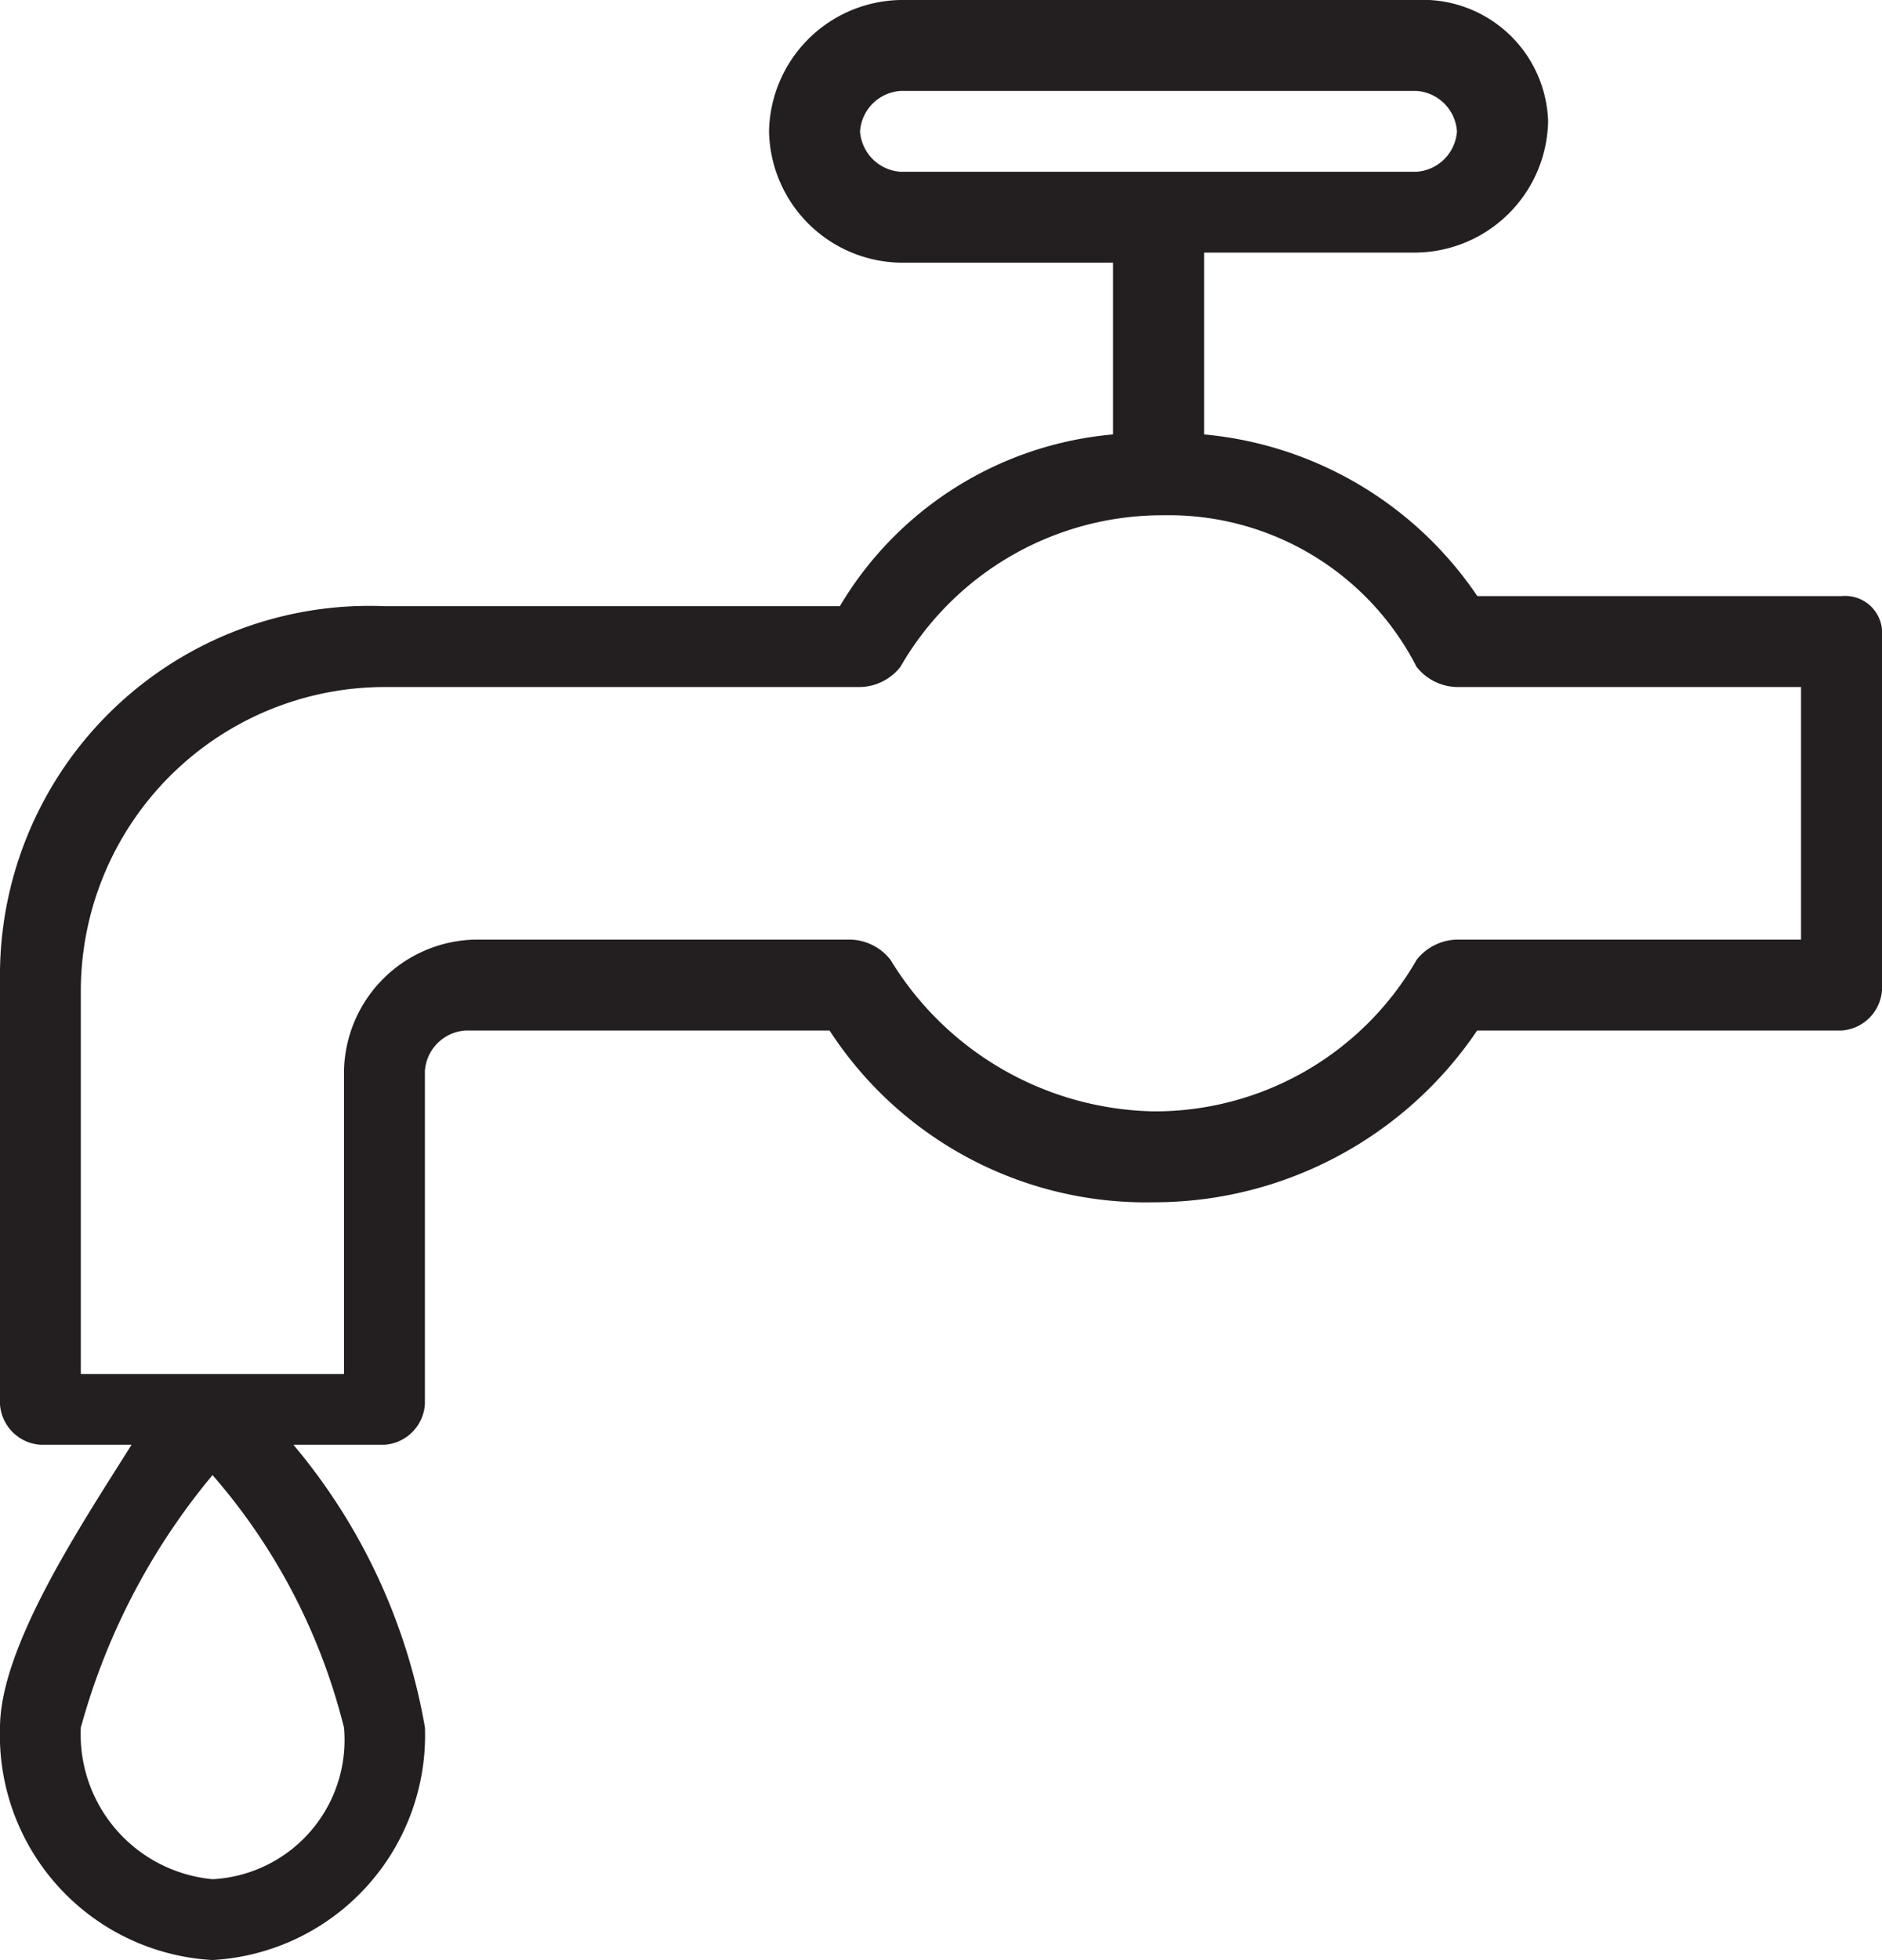
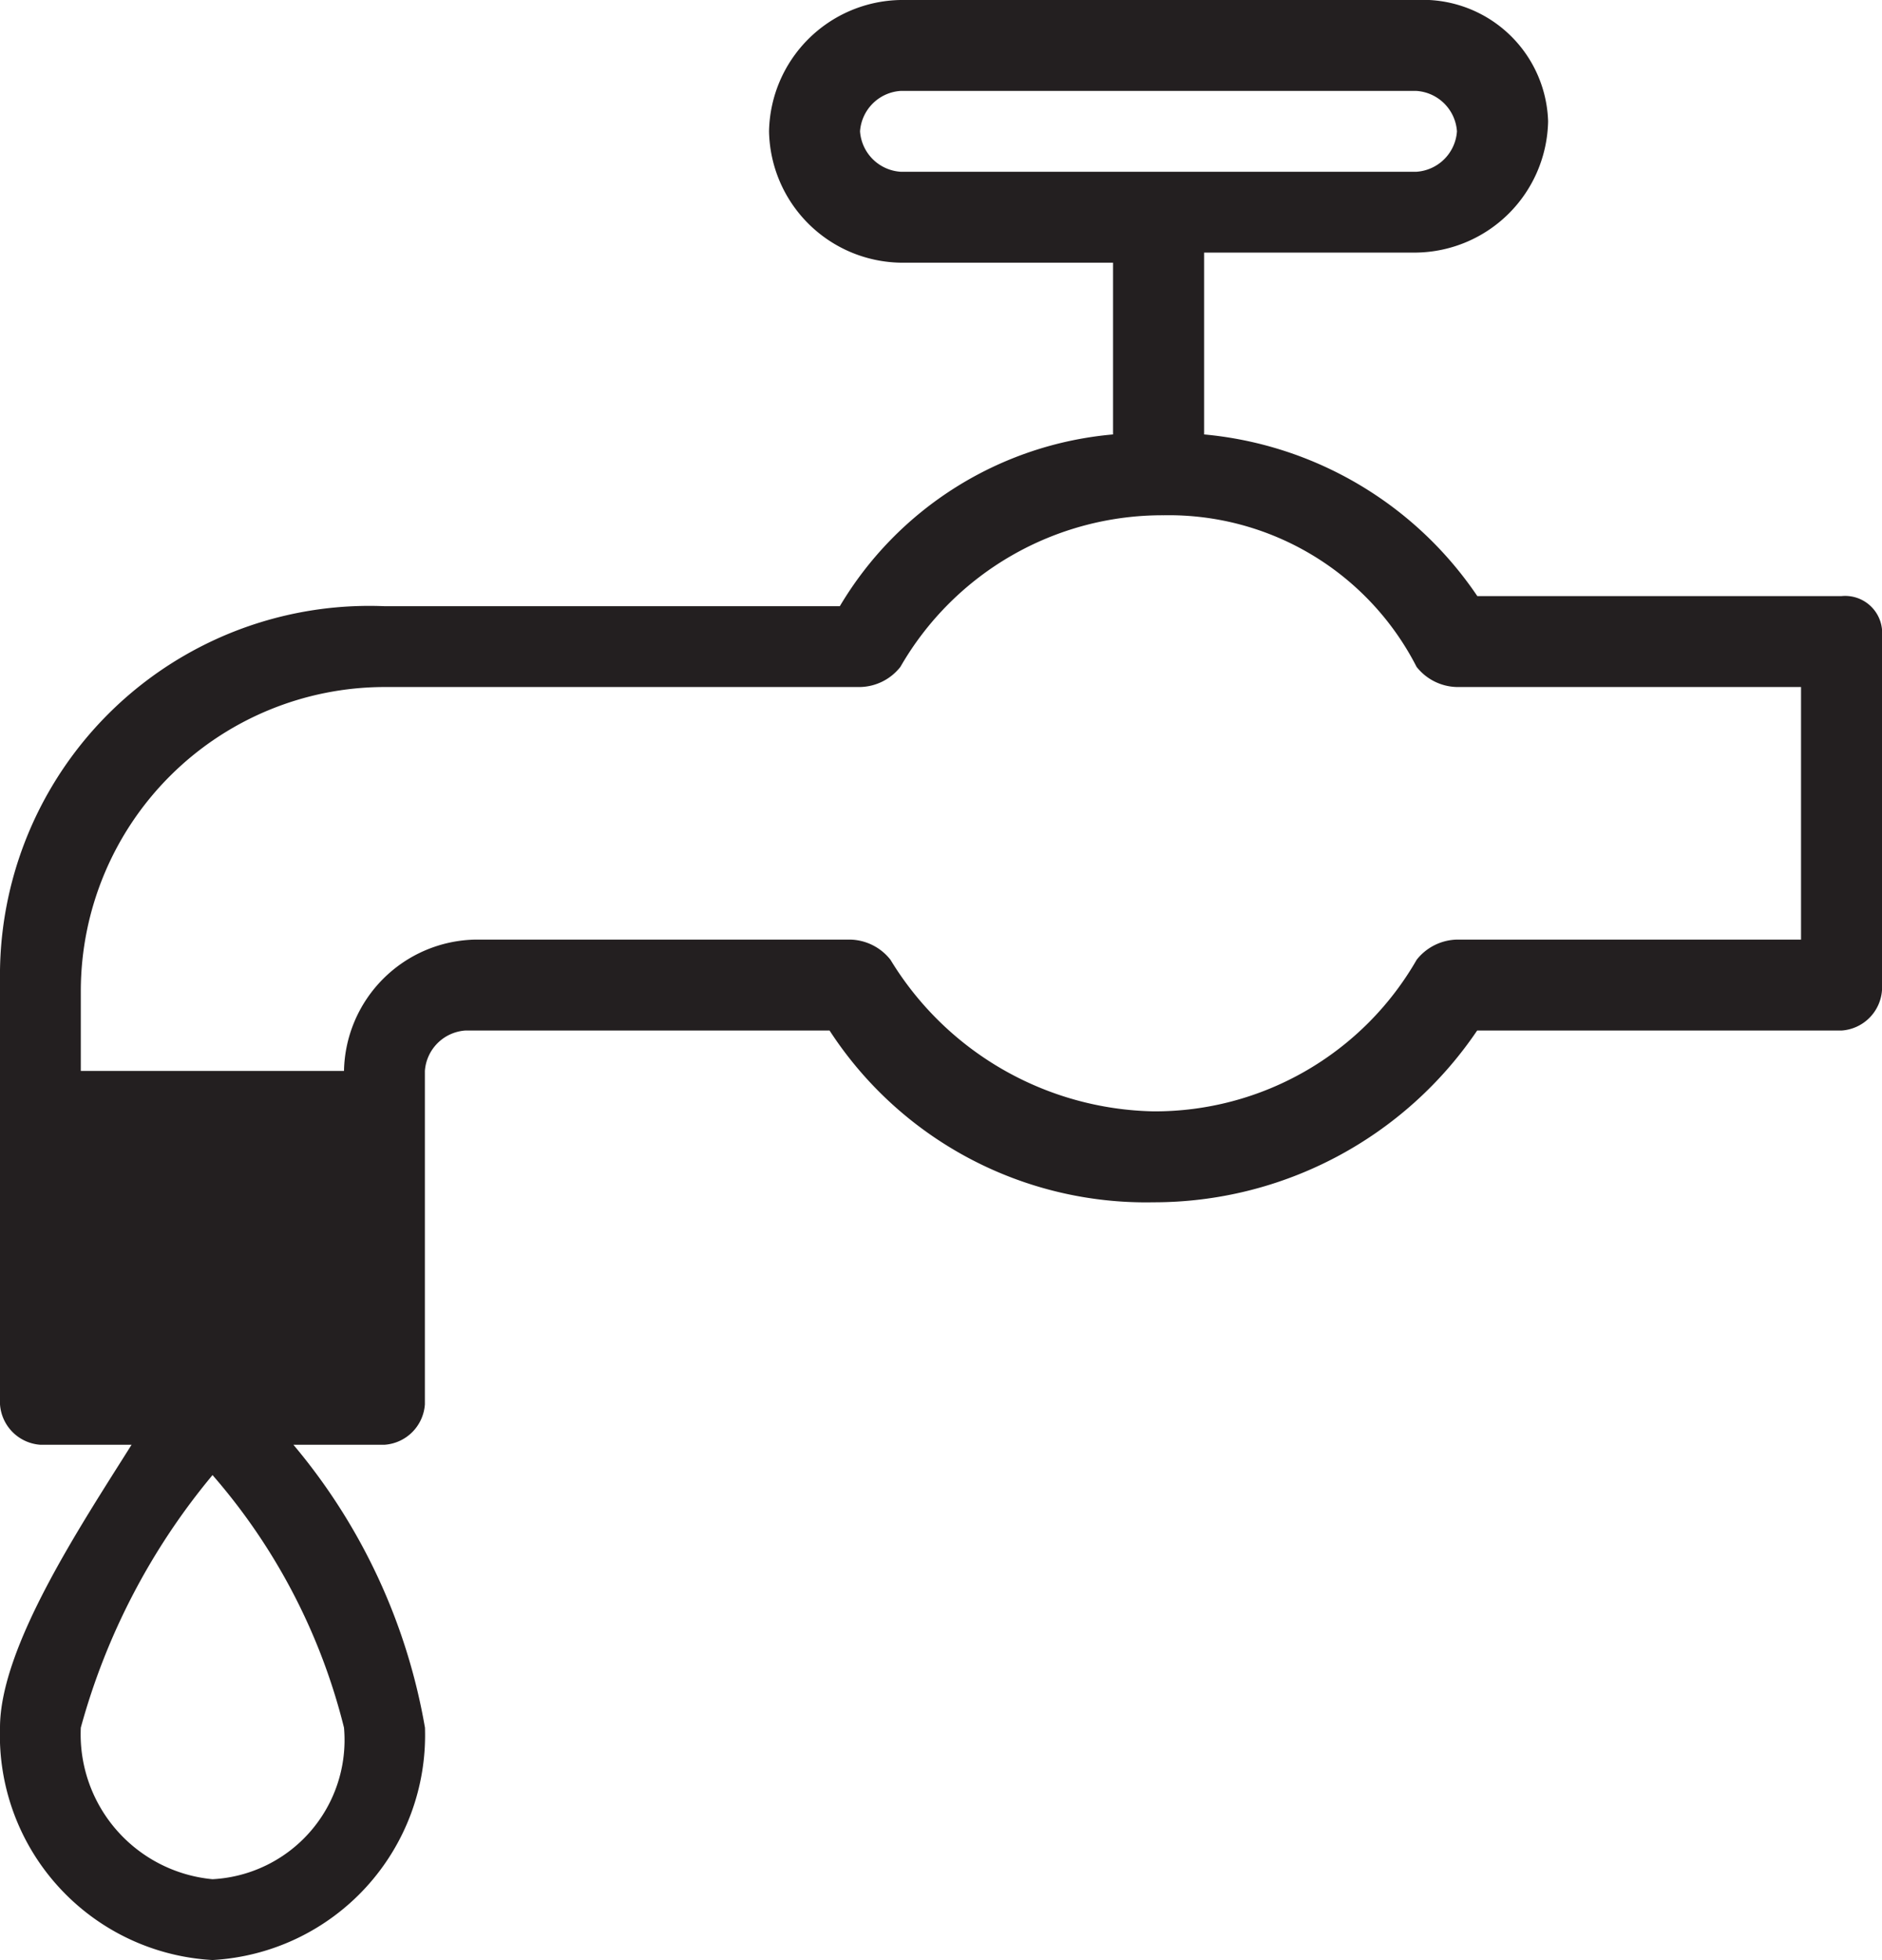
<svg xmlns="http://www.w3.org/2000/svg" width="23.29" height="24.25" viewBox="0 0 23.29 24.25">
  <g id="BATHS_K" data-name="BATHS K" transform="translate(11.645 12.125)">
    <g id="_01_Layouts" data-name="01_Layouts" transform="translate(-11.645 -12.125)">
      <g id="WHAT-WE-BUILD---Single-Plan-Page">
        <g id="LISTING--Single-Page-Copy">
          <g id="Icon_Faucet" data-name="Icon Faucet">
-             <path id="Shape" d="M22.79,7.375H18.282a4.584,4.584,0,0,0-3.381-2V3.125H17.53A1.656,1.656,0,0,0,19.158,1.5,1.551,1.551,0,0,0,17.53,0H11.144A1.656,1.656,0,0,0,9.517,1.625,1.656,1.656,0,0,0,11.144,3.25h2.63V5.375A4.375,4.375,0,0,0,10.393,7.5H4.758A4.571,4.571,0,0,0,0,12.125v5.25a.538.538,0,0,0,.5.5H1.628C1,18.875,0,20.375,0,21.375A2.786,2.786,0,0,0,2.63,24.25a2.786,2.786,0,0,0,2.629-2.875,7.385,7.385,0,0,0-1.628-3.5H4.758a.538.538,0,0,0,.5-.5V13.25a.539.539,0,0,1,.5-.5h4.508a4.67,4.67,0,0,0,4.007,2.125,4.829,4.829,0,0,0,4.007-2.125H22.79a.538.538,0,0,0,.5-.5V7.875A.458.458,0,0,0,22.79,7.375ZM10.643,1.625a.539.539,0,0,1,.5-.5H17.53a.538.538,0,0,1,.5.5.538.538,0,0,1-.5.5H11.144A.539.539,0,0,1,10.643,1.625ZM2.63,23.25A1.8,1.8,0,0,1,1,21.375,8.3,8.3,0,0,1,2.63,18.25a7.51,7.51,0,0,1,1.627,3.125A1.724,1.724,0,0,1,2.63,23.25ZM22.289,11.625H18.031a.653.653,0,0,0-.5.25,3.737,3.737,0,0,1-3.255,1.875,3.9,3.9,0,0,1-3.256-1.875.65.65,0,0,0-.5-.25H5.885A1.657,1.657,0,0,0,4.257,13.25V17H1V12.25A3.764,3.764,0,0,1,4.758,8.5h5.885a.65.65,0,0,0,.5-.25A3.739,3.739,0,0,1,14.4,6.375,3.443,3.443,0,0,1,17.53,8.25a.653.653,0,0,0,.5.25h4.258v3.125Z" fill="#231f20" />
+             <path id="Shape" d="M22.79,7.375H18.282a4.584,4.584,0,0,0-3.381-2V3.125H17.53A1.656,1.656,0,0,0,19.158,1.5,1.551,1.551,0,0,0,17.53,0H11.144A1.656,1.656,0,0,0,9.517,1.625,1.656,1.656,0,0,0,11.144,3.25h2.63V5.375A4.375,4.375,0,0,0,10.393,7.5H4.758A4.571,4.571,0,0,0,0,12.125v5.25a.538.538,0,0,0,.5.5H1.628C1,18.875,0,20.375,0,21.375A2.786,2.786,0,0,0,2.63,24.25a2.786,2.786,0,0,0,2.629-2.875,7.385,7.385,0,0,0-1.628-3.5H4.758a.538.538,0,0,0,.5-.5V13.25a.539.539,0,0,1,.5-.5h4.508a4.67,4.67,0,0,0,4.007,2.125,4.829,4.829,0,0,0,4.007-2.125H22.79a.538.538,0,0,0,.5-.5V7.875A.458.458,0,0,0,22.79,7.375ZM10.643,1.625a.539.539,0,0,1,.5-.5H17.53a.538.538,0,0,1,.5.5.538.538,0,0,1-.5.5H11.144A.539.539,0,0,1,10.643,1.625ZM2.63,23.25A1.8,1.8,0,0,1,1,21.375,8.3,8.3,0,0,1,2.63,18.25a7.51,7.51,0,0,1,1.627,3.125A1.724,1.724,0,0,1,2.63,23.25ZM22.289,11.625H18.031a.653.653,0,0,0-.5.25,3.737,3.737,0,0,1-3.255,1.875,3.9,3.9,0,0,1-3.256-1.875.65.65,0,0,0-.5-.25H5.885A1.657,1.657,0,0,0,4.257,13.25H1V12.25A3.764,3.764,0,0,1,4.758,8.5h5.885a.65.65,0,0,0,.5-.25A3.739,3.739,0,0,1,14.4,6.375,3.443,3.443,0,0,1,17.53,8.25a.653.653,0,0,0,.5.25h4.258v3.125Z" fill="#231f20" />
          </g>
        </g>
      </g>
    </g>
  </g>
</svg>